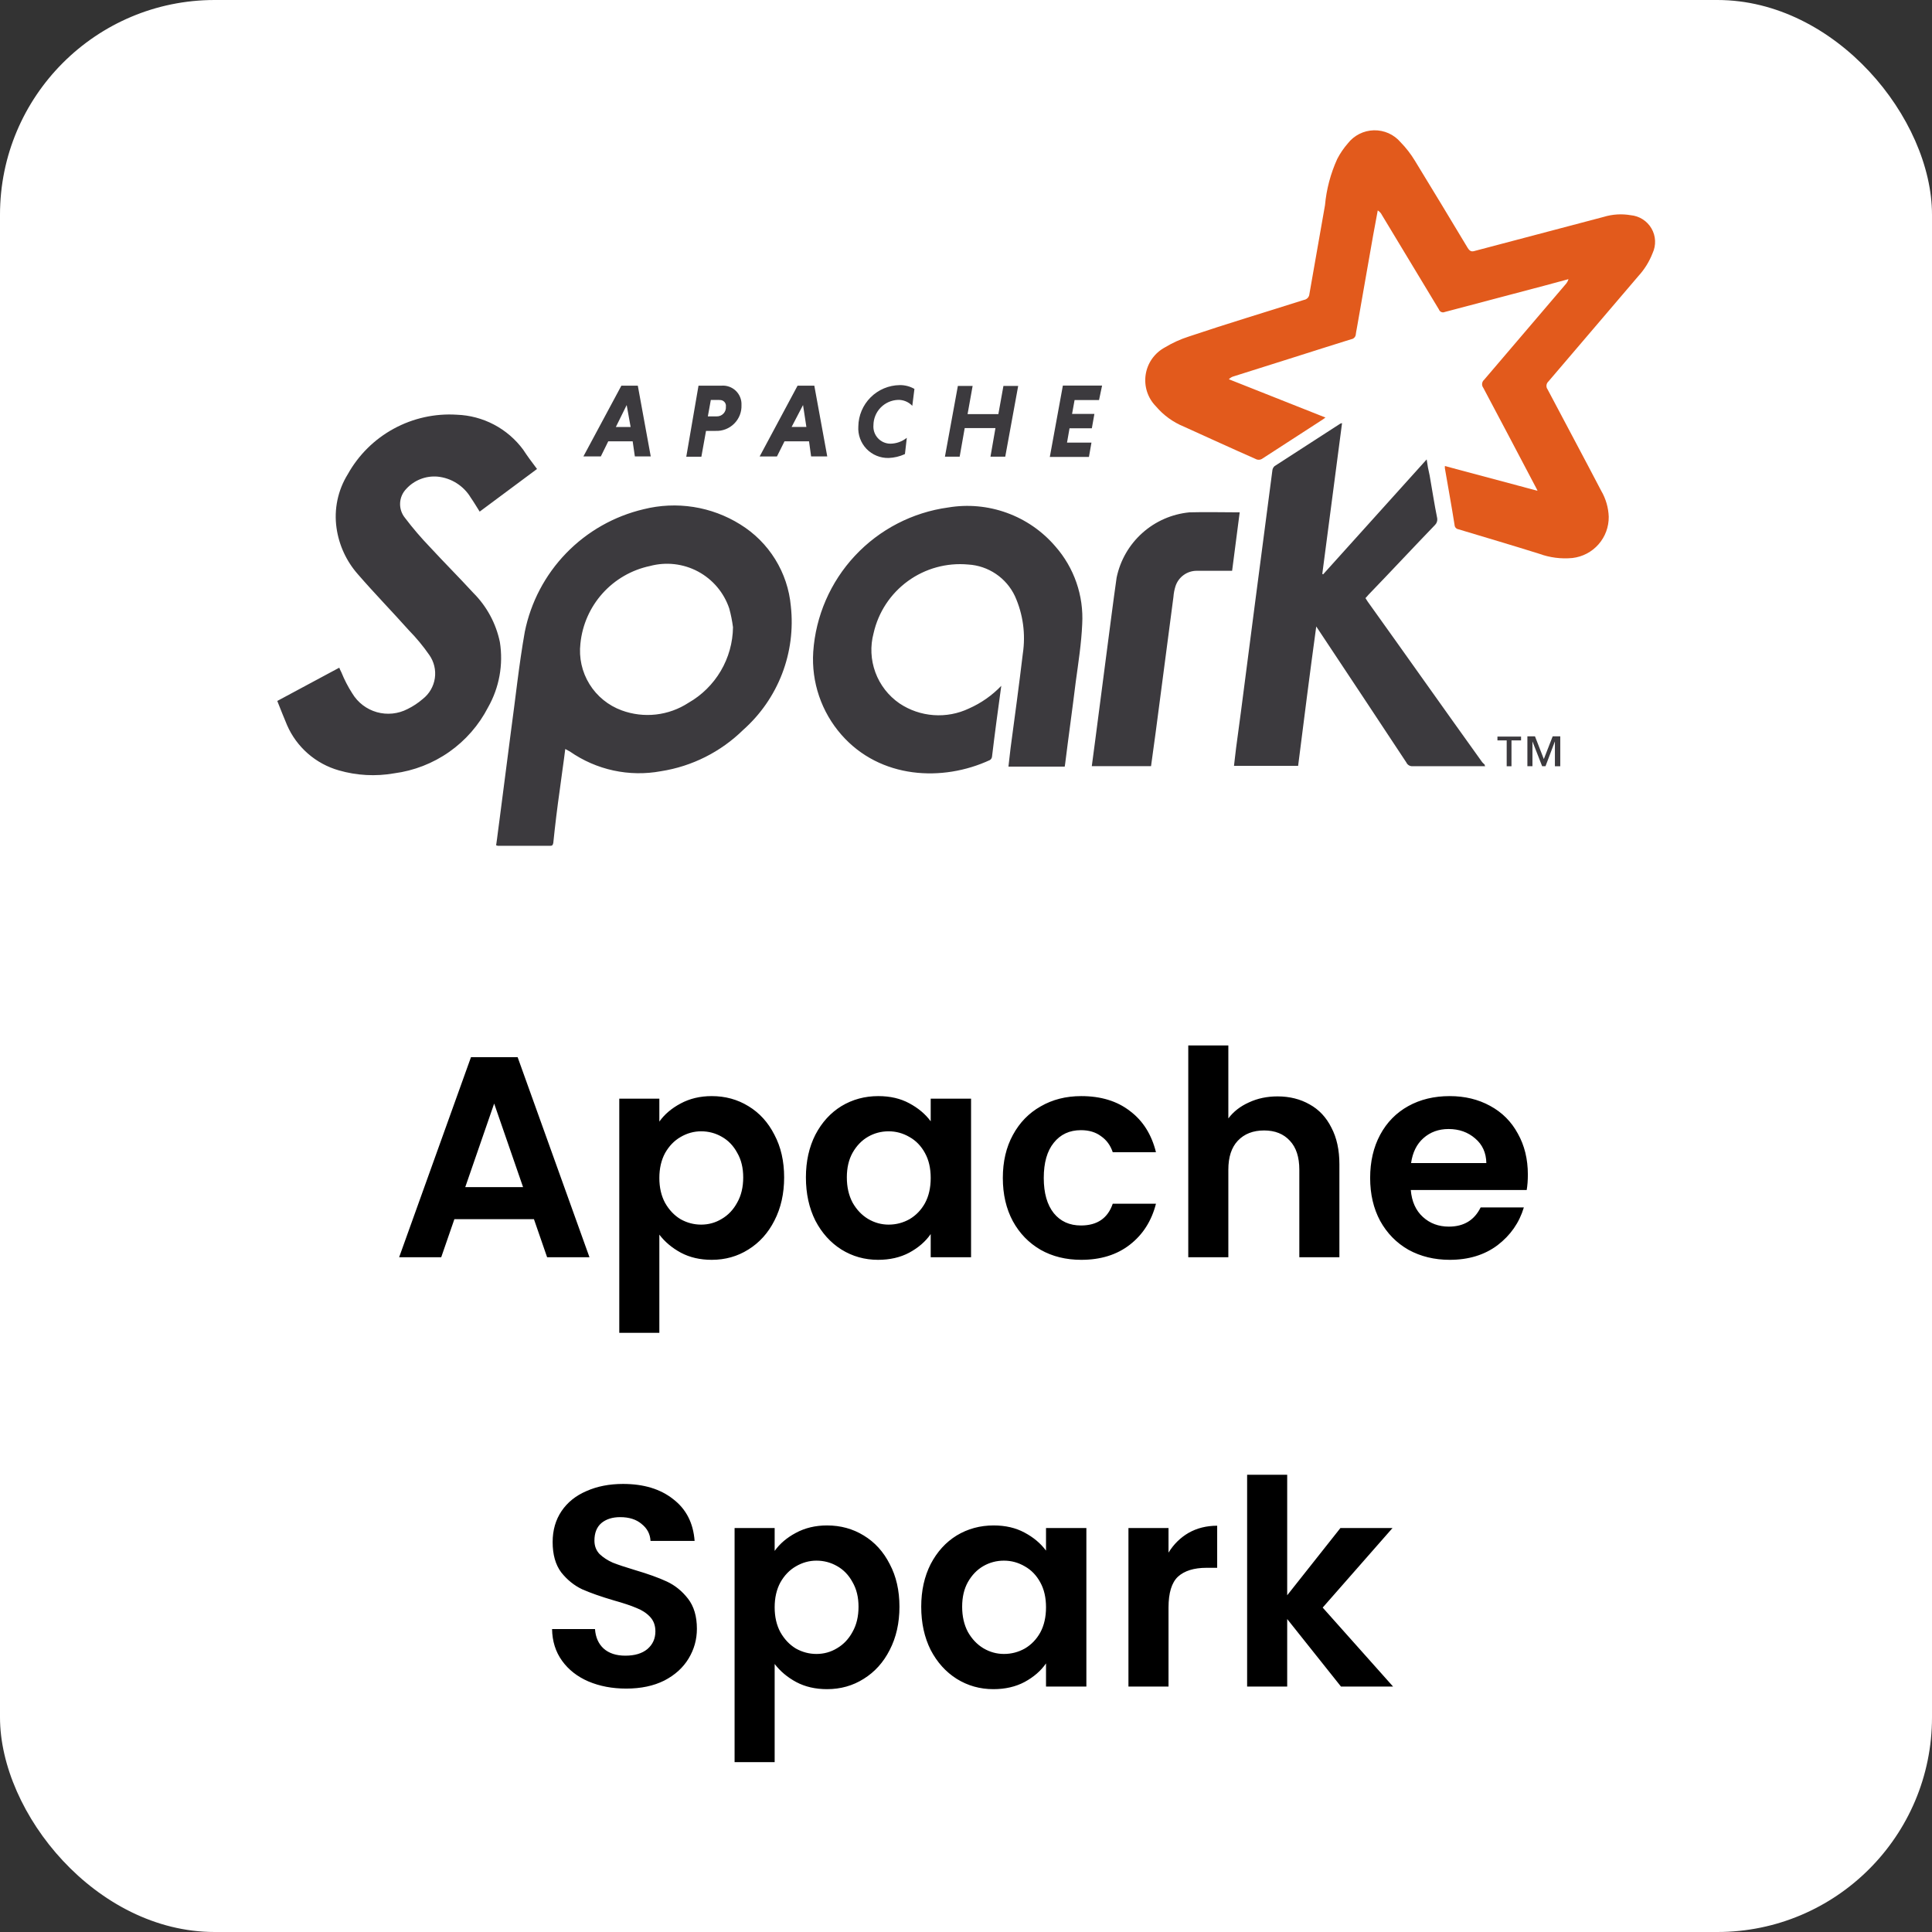
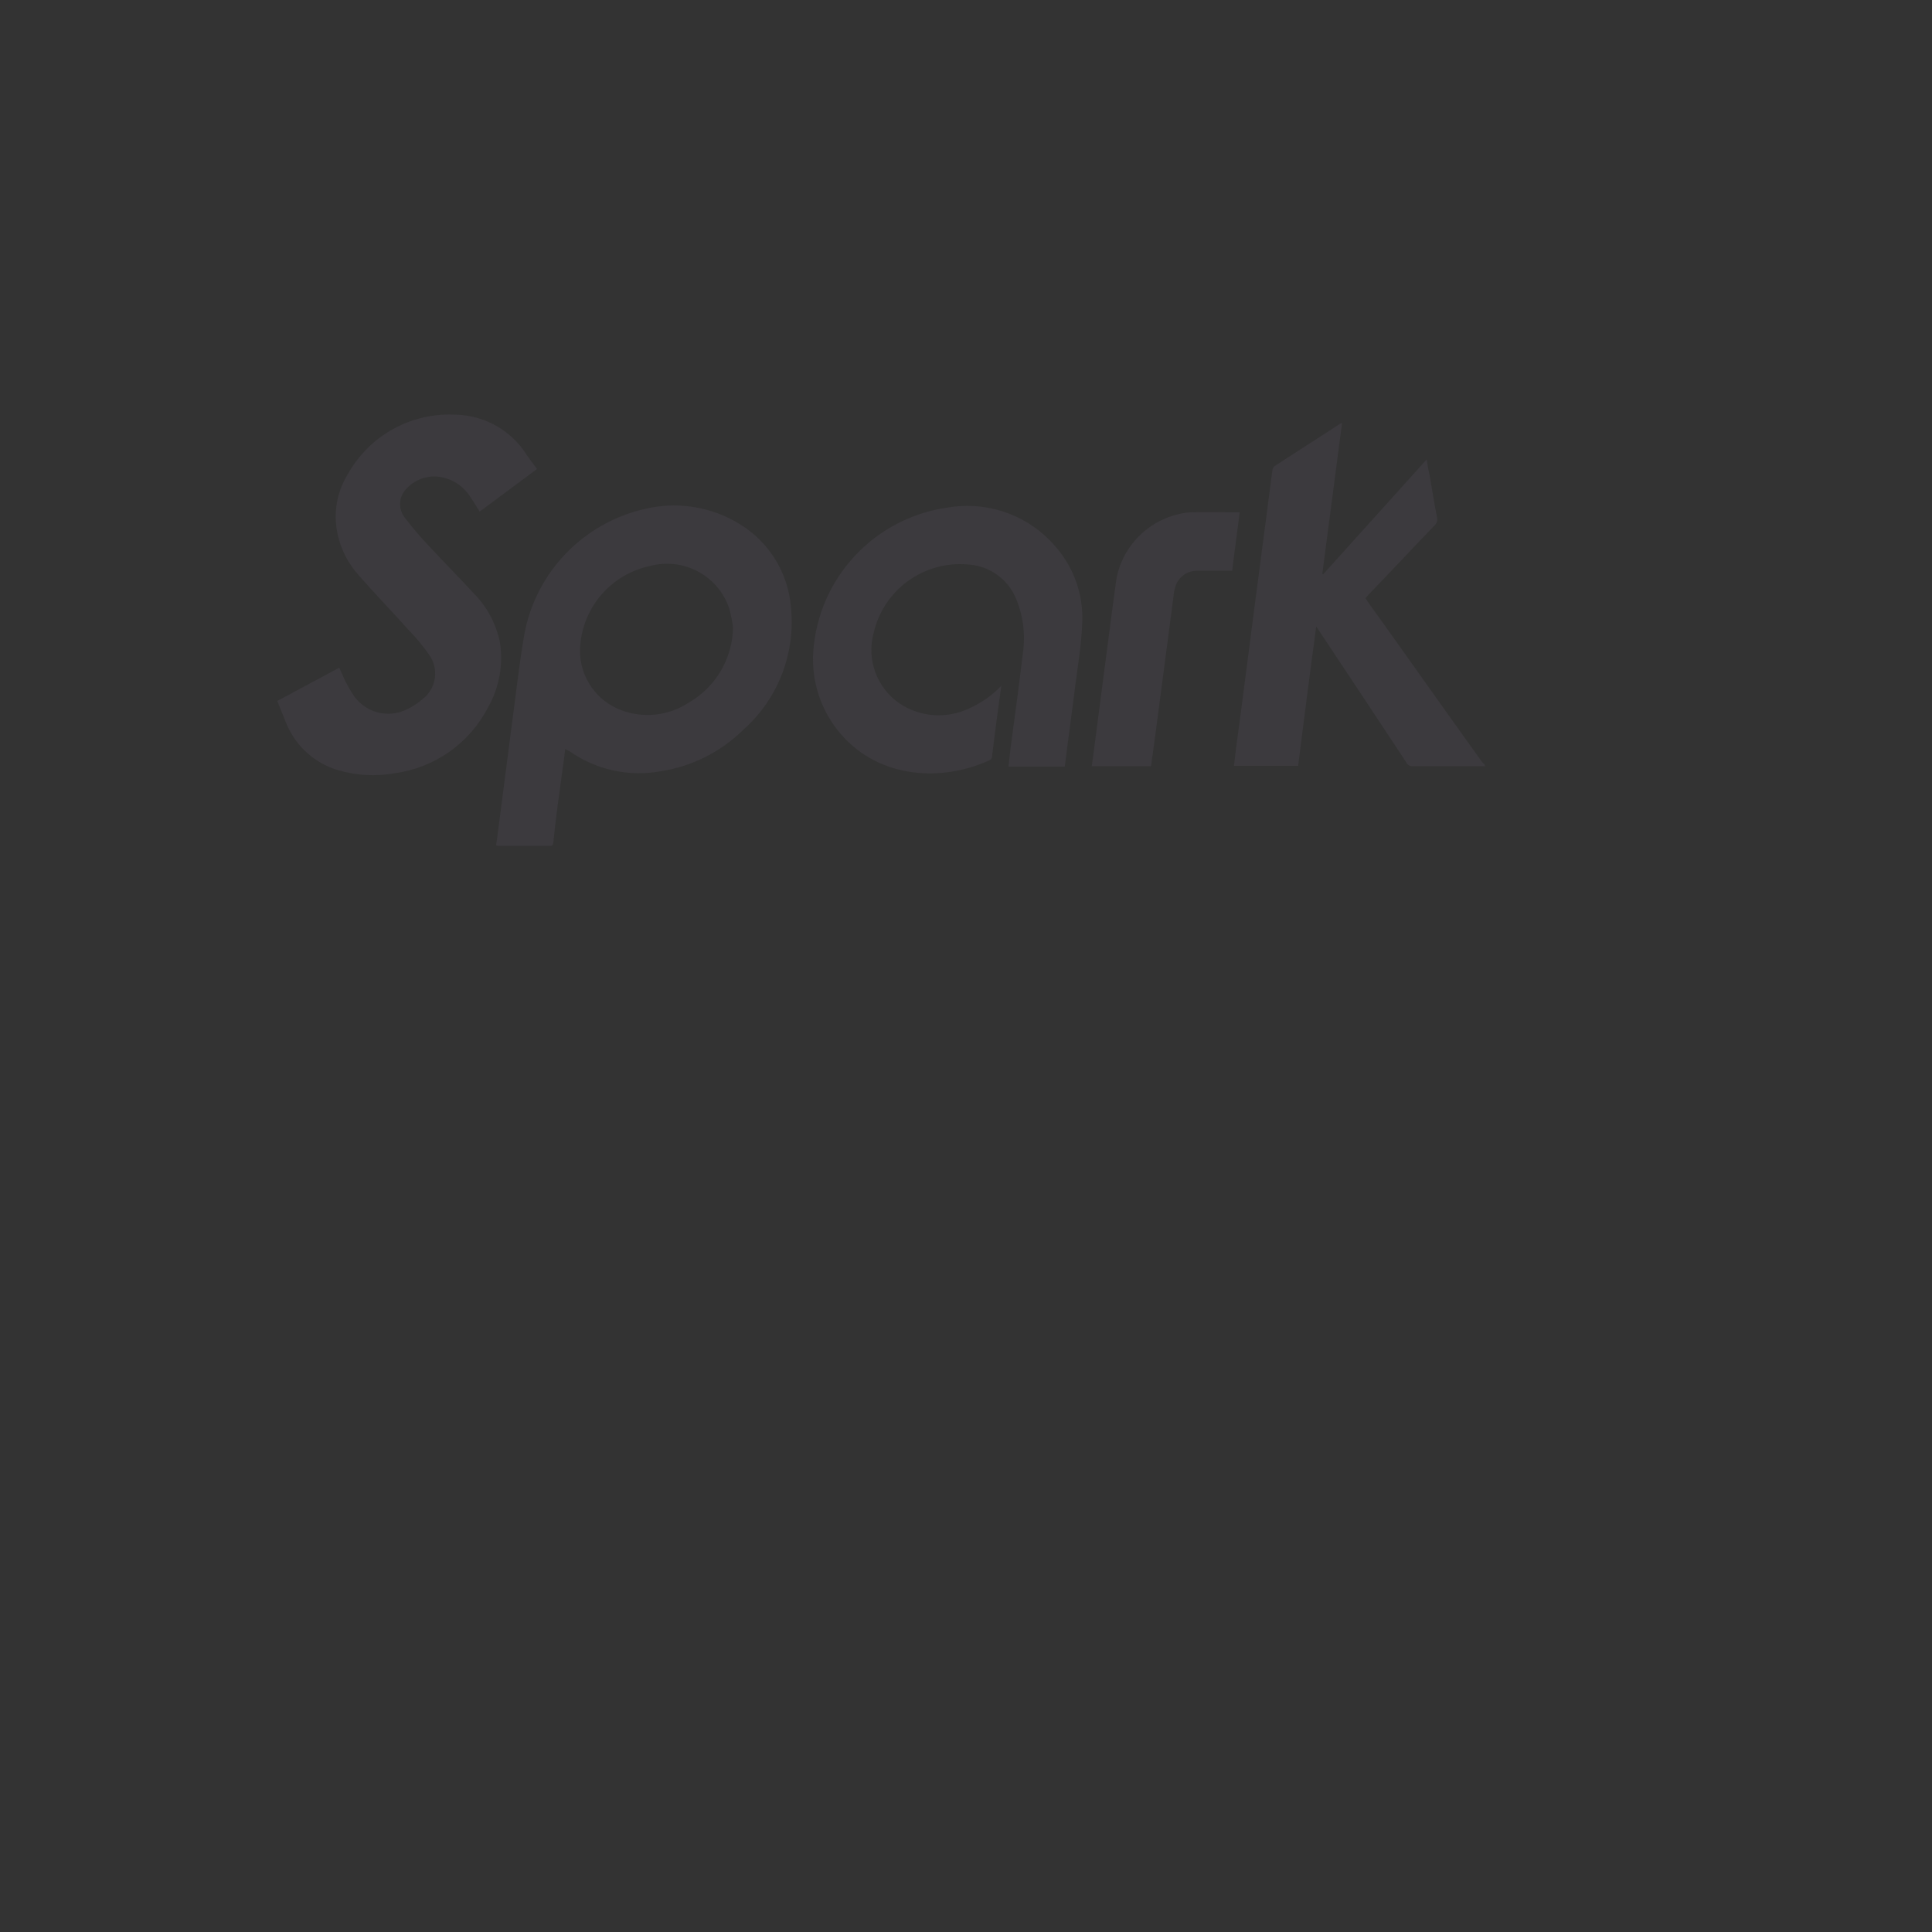
<svg xmlns="http://www.w3.org/2000/svg" width="108" height="108" viewBox="0 0 108 108" fill="none">
  <rect x="0" y="0" width="108" height="108" fill="#333333" stroke="none" />
-   <rect width="108" height="108" rx="12" fill="white" />
  <g clip-path="url(#clip0_1570_30204)">
-     <path d="M85.951 27.441C85.909 27.345 85.862 27.251 85.81 27.159C84.845 25.325 83.879 23.487 82.916 21.677C82.865 21.61 82.842 21.527 82.851 21.444C82.86 21.36 82.9 21.284 82.964 21.229C84.497 19.423 86.027 17.65 87.561 15.841C87.615 15.771 87.655 15.691 87.68 15.605L86.339 15.967L80.766 17.44C80.735 17.454 80.702 17.461 80.668 17.462C80.634 17.462 80.601 17.455 80.57 17.442C80.539 17.429 80.511 17.409 80.488 17.384C80.465 17.36 80.448 17.331 80.437 17.299C79.376 15.533 78.317 13.793 77.253 12.023C77.202 11.915 77.119 11.825 77.017 11.763C76.923 12.236 76.85 12.708 76.756 13.175C76.474 14.822 76.166 16.494 75.885 18.141C75.86 18.328 75.812 18.502 75.791 18.683C75.787 18.752 75.759 18.819 75.712 18.87C75.664 18.922 75.6 18.955 75.531 18.964C73.339 19.647 71.168 20.351 68.977 21.034C68.869 21.061 68.771 21.119 68.694 21.2L74.094 23.341C74.022 23.388 73.975 23.435 73.928 23.46C72.824 24.182 71.689 24.904 70.582 25.627C70.525 25.67 70.457 25.696 70.385 25.7C70.314 25.705 70.243 25.688 70.181 25.652C68.84 25.063 67.519 24.453 66.173 23.846C65.572 23.599 65.039 23.212 64.618 22.716C64.391 22.486 64.221 22.206 64.121 21.899C64.022 21.592 63.995 21.266 64.043 20.947C64.091 20.627 64.212 20.323 64.398 20.059C64.584 19.795 64.829 19.577 65.113 19.423C65.535 19.168 65.985 18.963 66.454 18.813C68.599 18.091 70.744 17.449 72.889 16.766C72.969 16.754 73.044 16.715 73.1 16.655C73.156 16.596 73.19 16.519 73.196 16.438C73.478 14.791 73.786 13.118 74.068 11.472C74.149 10.577 74.381 9.703 74.753 8.885C74.914 8.574 75.112 8.283 75.342 8.019C75.515 7.796 75.736 7.615 75.988 7.487C76.24 7.36 76.517 7.291 76.799 7.284C77.081 7.277 77.362 7.333 77.62 7.447C77.878 7.562 78.107 7.733 78.29 7.947C78.597 8.261 78.866 8.608 79.093 8.983C80.085 10.608 81.072 12.233 82.042 13.854C82.161 14.041 82.255 14.09 82.465 14.02L89.649 12.124C90.137 11.975 90.654 11.943 91.157 12.03C91.396 12.052 91.626 12.13 91.828 12.259C92.031 12.388 92.199 12.564 92.319 12.771C92.439 12.978 92.508 13.211 92.519 13.451C92.53 13.69 92.484 13.928 92.383 14.146C92.199 14.623 91.926 15.062 91.58 15.439C89.906 17.393 88.235 19.368 86.56 21.322C86.497 21.377 86.458 21.454 86.449 21.537C86.44 21.62 86.463 21.703 86.513 21.77C87.504 23.651 88.517 25.536 89.51 27.439C89.767 27.88 89.911 28.377 89.929 28.886C89.936 29.452 89.734 30.002 89.359 30.428C88.986 30.854 88.467 31.126 87.903 31.193C87.268 31.254 86.628 31.171 86.029 30.951C84.521 30.479 83.013 30.034 81.526 29.587C81.468 29.578 81.416 29.549 81.377 29.506C81.338 29.463 81.315 29.409 81.312 29.351C81.146 28.292 80.95 27.235 80.769 26.172V26.051L85.956 27.438" fill="#E25A1C" />
    <path d="M83.03 42.832H78.975C78.9 42.838 78.825 42.821 78.76 42.783C78.695 42.745 78.644 42.687 78.613 42.618C76.989 40.155 75.39 37.747 73.766 35.302L73.579 35.02C73.217 37.657 72.895 40.217 72.566 42.81H68.981C69.029 42.448 69.054 42.127 69.1 41.798C69.462 39.162 69.784 36.523 70.138 33.854C70.467 31.326 70.797 28.814 71.13 26.27C71.145 26.188 71.187 26.113 71.249 26.057C72.475 25.255 73.701 24.482 74.927 23.68C74.953 23.68 74.975 23.655 75.021 23.655L73.917 32.081L73.964 32.106L79.752 25.682C79.792 25.983 79.847 26.282 79.918 26.577C80.06 27.379 80.179 28.177 80.342 28.979C80.351 29.044 80.345 29.111 80.324 29.174C80.304 29.236 80.269 29.293 80.223 29.34C78.975 30.634 77.749 31.952 76.497 33.248C76.45 33.295 76.403 33.367 76.331 33.435C76.378 33.508 76.403 33.554 76.45 33.623C78.594 36.615 80.714 39.624 82.859 42.611L83 42.752V42.799M40.975 35.064C40.93 34.71 40.86 34.36 40.766 34.016C40.47 33.131 39.846 32.392 39.023 31.95C38.199 31.509 37.238 31.398 36.335 31.64C35.31 31.856 34.381 32.392 33.682 33.171C32.983 33.95 32.55 34.93 32.446 35.971C32.354 36.763 32.531 37.563 32.951 38.242C33.37 38.921 34.007 39.439 34.757 39.712C35.368 39.936 36.023 40.014 36.67 39.941C37.317 39.867 37.938 39.644 38.483 39.289C39.231 38.862 39.854 38.248 40.291 37.507C40.728 36.766 40.964 35.923 40.975 35.064ZM31.599 41.867C31.505 42.643 31.386 43.398 31.292 44.151C31.151 45.14 31.031 46.126 30.93 47.115C30.904 47.234 30.882 47.281 30.763 47.281H27.827C27.802 47.281 27.779 47.256 27.733 47.256C27.806 46.784 27.852 46.311 27.921 45.844C28.134 44.198 28.344 42.573 28.557 40.926C28.817 39.045 29.006 37.185 29.335 35.325C29.669 33.666 30.473 32.138 31.651 30.922C32.83 29.705 34.333 28.853 35.983 28.465C36.893 28.237 37.841 28.195 38.768 28.34C39.695 28.486 40.583 28.817 41.379 29.314C42.174 29.803 42.843 30.471 43.334 31.264C43.825 32.056 44.124 32.953 44.208 33.881C44.35 35.163 44.183 36.46 43.72 37.664C43.257 38.868 42.511 39.943 41.546 40.8C40.293 42.031 38.686 42.84 36.949 43.111C36.069 43.274 35.166 43.26 34.292 43.071C33.417 42.882 32.59 42.52 31.856 42.009C31.762 41.962 31.69 41.915 31.596 41.868M30.019 26.217L26.814 28.6C26.648 28.34 26.485 28.059 26.319 27.824C26.123 27.495 25.852 27.217 25.528 27.012C25.205 26.806 24.837 26.68 24.456 26.643C24.132 26.616 23.807 26.663 23.505 26.782C23.203 26.9 22.932 27.086 22.713 27.326C22.503 27.54 22.379 27.825 22.366 28.124C22.352 28.424 22.45 28.718 22.64 28.951C23.071 29.519 23.535 30.062 24.029 30.576C24.832 31.446 25.657 32.27 26.456 33.14C27.21 33.893 27.727 34.849 27.943 35.892C28.143 37.147 27.911 38.433 27.284 39.539C26.773 40.533 26.027 41.388 25.112 42.031C24.197 42.674 23.139 43.085 22.029 43.23C21 43.411 19.944 43.354 18.94 43.064C18.301 42.882 17.71 42.561 17.21 42.124C16.71 41.687 16.312 41.145 16.047 40.536C15.862 40.102 15.688 39.654 15.5 39.184L18.965 37.324C19 37.413 19.04 37.5 19.084 37.584C19.25 37.996 19.454 38.392 19.695 38.765C20.003 39.275 20.493 39.649 21.067 39.811C21.641 39.972 22.255 39.91 22.784 39.635C23.089 39.486 23.373 39.297 23.63 39.076C23.997 38.79 24.24 38.373 24.308 37.913C24.375 37.453 24.262 36.984 23.992 36.605C23.654 36.118 23.275 35.66 22.86 35.237C21.914 34.178 20.929 33.167 20.01 32.106C19.366 31.378 18.95 30.478 18.813 29.517C18.662 28.47 18.885 27.404 19.444 26.505C20.042 25.433 20.931 24.552 22.01 23.965C23.088 23.377 24.312 23.105 25.538 23.183C26.263 23.209 26.974 23.398 27.615 23.736C28.257 24.074 28.814 24.553 29.245 25.136C29.459 25.465 29.718 25.819 30.023 26.22M55.971 38.346C55.784 39.711 55.609 41.004 55.454 42.301C55.449 42.339 55.436 42.375 55.415 42.408C55.395 42.44 55.367 42.468 55.335 42.488C52.694 43.713 49.207 43.547 47.038 41.076C45.918 39.8 45.351 38.133 45.46 36.44C45.596 34.434 46.42 32.536 47.793 31.066C49.167 29.595 51.007 28.643 53.002 28.369C54.102 28.184 55.231 28.287 56.28 28.667C57.329 29.046 58.262 29.69 58.988 30.536C60.045 31.733 60.587 33.298 60.496 34.891C60.449 35.975 60.282 37.032 60.134 38.12C59.947 39.65 59.733 41.157 59.544 42.687C59.544 42.734 59.519 42.806 59.519 42.853H56.373C56.42 42.492 56.445 42.17 56.492 41.817C56.729 40.05 56.965 38.31 57.176 36.541C57.342 35.448 57.189 34.331 56.735 33.323C56.498 32.821 56.131 32.392 55.67 32.081C55.21 31.77 54.674 31.589 54.12 31.557C52.922 31.447 51.726 31.776 50.754 32.481C49.782 33.187 49.1 34.221 48.835 35.392C48.64 36.116 48.675 36.882 48.934 37.586C49.193 38.289 49.664 38.896 50.282 39.321C50.85 39.701 51.507 39.926 52.188 39.975C52.87 40.025 53.553 39.897 54.17 39.603C54.85 39.302 55.465 38.87 55.978 38.332M69.3 28.636L68.876 31.908H66.898C66.637 31.907 66.382 31.989 66.17 32.142C65.957 32.294 65.799 32.509 65.715 32.756C65.651 32.954 65.611 33.159 65.596 33.367L64.605 40.921C64.511 41.557 64.438 42.192 64.344 42.828H61.032C61.104 42.333 61.151 41.883 61.219 41.416C61.433 39.791 61.643 38.166 61.856 36.523C62.044 35.111 62.218 33.699 62.42 32.287C62.62 31.325 63.123 30.451 63.856 29.795C64.588 29.138 65.513 28.734 66.493 28.64C67.412 28.614 68.331 28.64 69.275 28.64" fill="#3C3A3E" />
-     <path d="M86.92 42.833V41.442L86.395 42.832H86.207L85.665 41.446V42.832H85.382V41.161H85.806L86.301 42.432L86.796 41.161H87.22V42.833H86.92ZM84.493 41.389V42.833H84.225V41.389H83.708V41.176H85.028V41.389H84.511M34.427 23.868H35.252L35.032 22.643L34.427 23.868ZM35.374 24.669H34.002L33.587 25.514H32.613L34.735 21.56H35.654L36.377 25.514H35.489L35.366 24.666M40.22 22.358H39.735L39.569 23.276H40.061C40.132 23.278 40.202 23.265 40.268 23.239C40.333 23.212 40.392 23.172 40.441 23.12C40.49 23.069 40.528 23.009 40.551 22.942C40.575 22.875 40.584 22.804 40.578 22.734C40.585 22.685 40.581 22.636 40.566 22.589C40.551 22.543 40.526 22.5 40.492 22.464C40.458 22.429 40.417 22.401 40.371 22.383C40.326 22.366 40.276 22.358 40.227 22.362L40.22 22.358ZM39.044 21.56H40.318C40.465 21.546 40.615 21.565 40.755 21.614C40.895 21.663 41.024 21.741 41.131 21.844C41.238 21.947 41.322 22.071 41.377 22.209C41.432 22.347 41.457 22.495 41.449 22.643C41.457 22.835 41.425 23.026 41.355 23.205C41.285 23.383 41.178 23.546 41.042 23.681C40.907 23.817 40.744 23.923 40.565 23.993C40.386 24.063 40.195 24.095 40.003 24.087H39.467L39.207 25.532H38.363L39.047 21.559M44.252 23.866H45.077L44.89 22.642L44.252 23.866ZM45.225 24.669H43.855L43.431 25.518H42.464L44.584 21.561H45.521L46.244 25.515H45.342L45.225 24.666M50.575 25.388C50.293 25.517 49.988 25.589 49.678 25.601C49.447 25.607 49.218 25.565 49.004 25.477C48.791 25.39 48.598 25.259 48.438 25.093C48.279 24.926 48.156 24.728 48.077 24.512C47.998 24.295 47.966 24.065 47.981 23.835C47.99 23.226 48.236 22.644 48.668 22.213C49.099 21.782 49.682 21.536 50.292 21.528C50.582 21.523 50.867 21.596 51.117 21.741L50.998 22.686C50.895 22.577 50.77 22.491 50.632 22.434C50.493 22.376 50.344 22.349 50.194 22.354C49.828 22.369 49.481 22.524 49.227 22.787C48.972 23.05 48.829 23.401 48.826 23.766C48.815 23.898 48.831 24.03 48.873 24.155C48.915 24.279 48.983 24.394 49.072 24.491C49.161 24.589 49.269 24.667 49.39 24.72C49.51 24.774 49.641 24.802 49.773 24.802C50.107 24.799 50.43 24.683 50.691 24.474L50.588 25.373M55.652 23.929H53.928L53.646 25.529H52.822L53.545 21.575H54.37L54.088 23.15H55.809L56.092 21.575H56.917L56.194 25.529H55.368L55.65 23.908M58.692 25.508L59.415 21.554H61.607L61.437 22.362H60.07L59.929 23.139H61.177L61.035 23.94H59.788L59.647 24.742H61.013L60.872 25.544H58.681" fill="#3C3A3E" />
  </g>
-   <path d="M29.848 68.153H25.4L24.664 70.281H22.312L26.328 59.097H28.936L32.952 70.281H30.584L29.848 68.153ZM29.24 66.361L27.624 61.689L26.008 66.361H29.24ZM36.858 62.697C37.146 62.292 37.541 61.956 38.042 61.689C38.554 61.412 39.136 61.273 39.786 61.273C40.544 61.273 41.226 61.46 41.834 61.833C42.453 62.207 42.938 62.74 43.29 63.433C43.653 64.116 43.834 64.911 43.834 65.817C43.834 66.724 43.653 67.529 43.29 68.233C42.938 68.927 42.453 69.465 41.834 69.849C41.226 70.233 40.544 70.425 39.786 70.425C39.136 70.425 38.559 70.292 38.058 70.025C37.568 69.759 37.167 69.423 36.858 69.017V74.505H34.618V61.417H36.858V62.697ZM41.546 65.817C41.546 65.284 41.434 64.825 41.21 64.441C40.997 64.047 40.709 63.748 40.346 63.545C39.994 63.343 39.61 63.241 39.194 63.241C38.789 63.241 38.405 63.348 38.042 63.561C37.69 63.764 37.402 64.063 37.178 64.457C36.965 64.852 36.858 65.316 36.858 65.849C36.858 66.383 36.965 66.847 37.178 67.241C37.402 67.636 37.69 67.94 38.042 68.153C38.405 68.356 38.789 68.457 39.194 68.457C39.61 68.457 39.994 68.351 40.346 68.137C40.709 67.924 40.997 67.62 41.21 67.225C41.434 66.831 41.546 66.361 41.546 65.817ZM45.051 65.817C45.051 64.921 45.227 64.127 45.579 63.433C45.941 62.74 46.427 62.207 47.035 61.833C47.653 61.46 48.341 61.273 49.099 61.273C49.76 61.273 50.336 61.407 50.827 61.673C51.328 61.94 51.728 62.276 52.027 62.681V61.417H54.283V70.281H52.027V68.985C51.739 69.401 51.339 69.748 50.827 70.025C50.325 70.292 49.744 70.425 49.083 70.425C48.336 70.425 47.653 70.233 47.035 69.849C46.427 69.465 45.941 68.927 45.579 68.233C45.227 67.529 45.051 66.724 45.051 65.817ZM52.027 65.849C52.027 65.305 51.92 64.841 51.707 64.457C51.493 64.063 51.205 63.764 50.843 63.561C50.48 63.348 50.091 63.241 49.675 63.241C49.259 63.241 48.875 63.343 48.523 63.545C48.171 63.748 47.883 64.047 47.659 64.441C47.445 64.825 47.339 65.284 47.339 65.817C47.339 66.351 47.445 66.82 47.659 67.225C47.883 67.62 48.171 67.924 48.523 68.137C48.885 68.351 49.269 68.457 49.675 68.457C50.091 68.457 50.48 68.356 50.843 68.153C51.205 67.94 51.493 67.641 51.707 67.257C51.92 66.863 52.027 66.393 52.027 65.849ZM56.059 65.849C56.059 64.932 56.246 64.132 56.619 63.449C56.993 62.756 57.51 62.223 58.171 61.849C58.833 61.465 59.59 61.273 60.443 61.273C61.542 61.273 62.449 61.551 63.163 62.105C63.889 62.649 64.374 63.417 64.619 64.409H62.203C62.075 64.025 61.857 63.727 61.547 63.513C61.249 63.289 60.875 63.177 60.427 63.177C59.787 63.177 59.281 63.412 58.907 63.881C58.534 64.34 58.347 64.996 58.347 65.849C58.347 66.692 58.534 67.348 58.907 67.817C59.281 68.276 59.787 68.505 60.427 68.505C61.334 68.505 61.926 68.1 62.203 67.289H64.619C64.374 68.249 63.889 69.012 63.163 69.577C62.438 70.143 61.531 70.425 60.443 70.425C59.59 70.425 58.833 70.239 58.171 69.865C57.51 69.481 56.993 68.948 56.619 68.265C56.246 67.572 56.059 66.767 56.059 65.849ZM71.417 61.289C72.089 61.289 72.686 61.439 73.209 61.737C73.732 62.025 74.137 62.457 74.425 63.033C74.724 63.599 74.873 64.281 74.873 65.081V70.281H72.633V65.385C72.633 64.681 72.457 64.143 72.105 63.769C71.753 63.385 71.273 63.193 70.665 63.193C70.046 63.193 69.556 63.385 69.193 63.769C68.841 64.143 68.665 64.681 68.665 65.385V70.281H66.425V58.441H68.665V62.521C68.953 62.137 69.337 61.839 69.817 61.625C70.297 61.401 70.83 61.289 71.417 61.289ZM85.408 65.657C85.408 65.977 85.387 66.265 85.344 66.521H78.864C78.917 67.161 79.141 67.663 79.536 68.025C79.931 68.388 80.416 68.569 80.992 68.569C81.824 68.569 82.416 68.212 82.768 67.497H85.184C84.928 68.351 84.437 69.055 83.712 69.609C82.987 70.153 82.096 70.425 81.04 70.425C80.187 70.425 79.419 70.239 78.736 69.865C78.064 69.481 77.536 68.943 77.152 68.249C76.779 67.556 76.592 66.756 76.592 65.849C76.592 64.932 76.779 64.127 77.152 63.433C77.525 62.74 78.048 62.207 78.72 61.833C79.392 61.46 80.165 61.273 81.04 61.273C81.883 61.273 82.635 61.455 83.296 61.817C83.968 62.18 84.485 62.697 84.848 63.369C85.221 64.031 85.408 64.793 85.408 65.657ZM83.088 65.017C83.077 64.441 82.869 63.983 82.464 63.641C82.059 63.289 81.563 63.113 80.976 63.113C80.421 63.113 79.952 63.284 79.568 63.625C79.195 63.956 78.965 64.42 78.88 65.017H83.088ZM35.005 94.393C34.227 94.393 33.523 94.26 32.893 93.993C32.275 93.727 31.784 93.343 31.421 92.841C31.059 92.34 30.872 91.748 30.861 91.065H33.261C33.293 91.524 33.453 91.887 33.741 92.153C34.04 92.42 34.445 92.553 34.957 92.553C35.48 92.553 35.891 92.431 36.189 92.185C36.488 91.929 36.637 91.599 36.637 91.193C36.637 90.863 36.536 90.591 36.333 90.377C36.131 90.164 35.875 89.999 35.565 89.881C35.267 89.753 34.851 89.615 34.317 89.465C33.592 89.252 33 89.044 32.541 88.841C32.093 88.628 31.704 88.313 31.373 87.897C31.053 87.471 30.893 86.905 30.893 86.201C30.893 85.54 31.059 84.964 31.389 84.473C31.72 83.983 32.184 83.609 32.781 83.353C33.379 83.087 34.061 82.953 34.829 82.953C35.981 82.953 36.915 83.236 37.629 83.801C38.355 84.356 38.755 85.135 38.829 86.137H36.365C36.344 85.753 36.179 85.439 35.869 85.193C35.571 84.937 35.171 84.809 34.669 84.809C34.232 84.809 33.88 84.921 33.613 85.145C33.357 85.369 33.229 85.695 33.229 86.121C33.229 86.42 33.325 86.671 33.517 86.873C33.72 87.065 33.965 87.225 34.253 87.353C34.552 87.471 34.968 87.609 35.501 87.769C36.227 87.983 36.819 88.196 37.277 88.409C37.736 88.623 38.131 88.943 38.461 89.369C38.792 89.796 38.957 90.356 38.957 91.049C38.957 91.647 38.803 92.201 38.493 92.713C38.184 93.225 37.731 93.636 37.133 93.945C36.536 94.244 35.827 94.393 35.005 94.393ZM43.304 86.697C43.592 86.292 43.987 85.956 44.488 85.689C45 85.412 45.581 85.273 46.232 85.273C46.989 85.273 47.672 85.46 48.28 85.833C48.899 86.207 49.384 86.74 49.736 87.433C50.099 88.116 50.28 88.911 50.28 89.817C50.28 90.724 50.099 91.529 49.736 92.233C49.384 92.927 48.899 93.465 48.28 93.849C47.672 94.233 46.989 94.425 46.232 94.425C45.581 94.425 45.005 94.292 44.504 94.025C44.014 93.759 43.614 93.423 43.304 93.017V98.505H41.064V85.417H43.304V86.697ZM47.992 89.817C47.992 89.284 47.88 88.825 47.656 88.441C47.443 88.047 47.155 87.748 46.792 87.545C46.44 87.343 46.056 87.241 45.64 87.241C45.235 87.241 44.851 87.348 44.488 87.561C44.136 87.764 43.848 88.063 43.624 88.457C43.411 88.852 43.304 89.316 43.304 89.849C43.304 90.383 43.411 90.847 43.624 91.241C43.848 91.636 44.136 91.94 44.488 92.153C44.851 92.356 45.235 92.457 45.64 92.457C46.056 92.457 46.44 92.351 46.792 92.137C47.155 91.924 47.443 91.62 47.656 91.225C47.88 90.831 47.992 90.361 47.992 89.817ZM51.497 89.817C51.497 88.921 51.673 88.127 52.025 87.433C52.387 86.74 52.873 86.207 53.481 85.833C54.099 85.46 54.787 85.273 55.545 85.273C56.206 85.273 56.782 85.407 57.273 85.673C57.774 85.94 58.174 86.276 58.473 86.681V85.417H60.729V94.281H58.473V92.985C58.185 93.401 57.785 93.748 57.273 94.025C56.771 94.292 56.19 94.425 55.529 94.425C54.782 94.425 54.099 94.233 53.481 93.849C52.873 93.465 52.387 92.927 52.025 92.233C51.673 91.529 51.497 90.724 51.497 89.817ZM58.473 89.849C58.473 89.305 58.366 88.841 58.153 88.457C57.939 88.063 57.651 87.764 57.289 87.561C56.926 87.348 56.537 87.241 56.121 87.241C55.705 87.241 55.321 87.343 54.969 87.545C54.617 87.748 54.329 88.047 54.105 88.441C53.891 88.825 53.785 89.284 53.785 89.817C53.785 90.351 53.891 90.82 54.105 91.225C54.329 91.62 54.617 91.924 54.969 92.137C55.331 92.351 55.715 92.457 56.121 92.457C56.537 92.457 56.926 92.356 57.289 92.153C57.651 91.94 57.939 91.641 58.153 91.257C58.366 90.863 58.473 90.393 58.473 89.849ZM65.321 86.793C65.609 86.324 65.983 85.956 66.441 85.689C66.911 85.423 67.444 85.289 68.041 85.289V87.641H67.449C66.745 87.641 66.212 87.807 65.849 88.137C65.497 88.468 65.321 89.044 65.321 89.865V94.281H63.081V85.417H65.321V86.793ZM74.963 94.281L71.955 90.505V94.281H69.715V82.441H71.955V89.177L74.931 85.417H77.843L73.939 89.865L77.875 94.281H74.963Z" fill="black" />
  <defs>
    <clipPath id="clip0_1570_30204">
      <rect width="77" height="40" fill="white" transform="translate(15.5 7.281)" />
    </clipPath>
  </defs>
</svg>